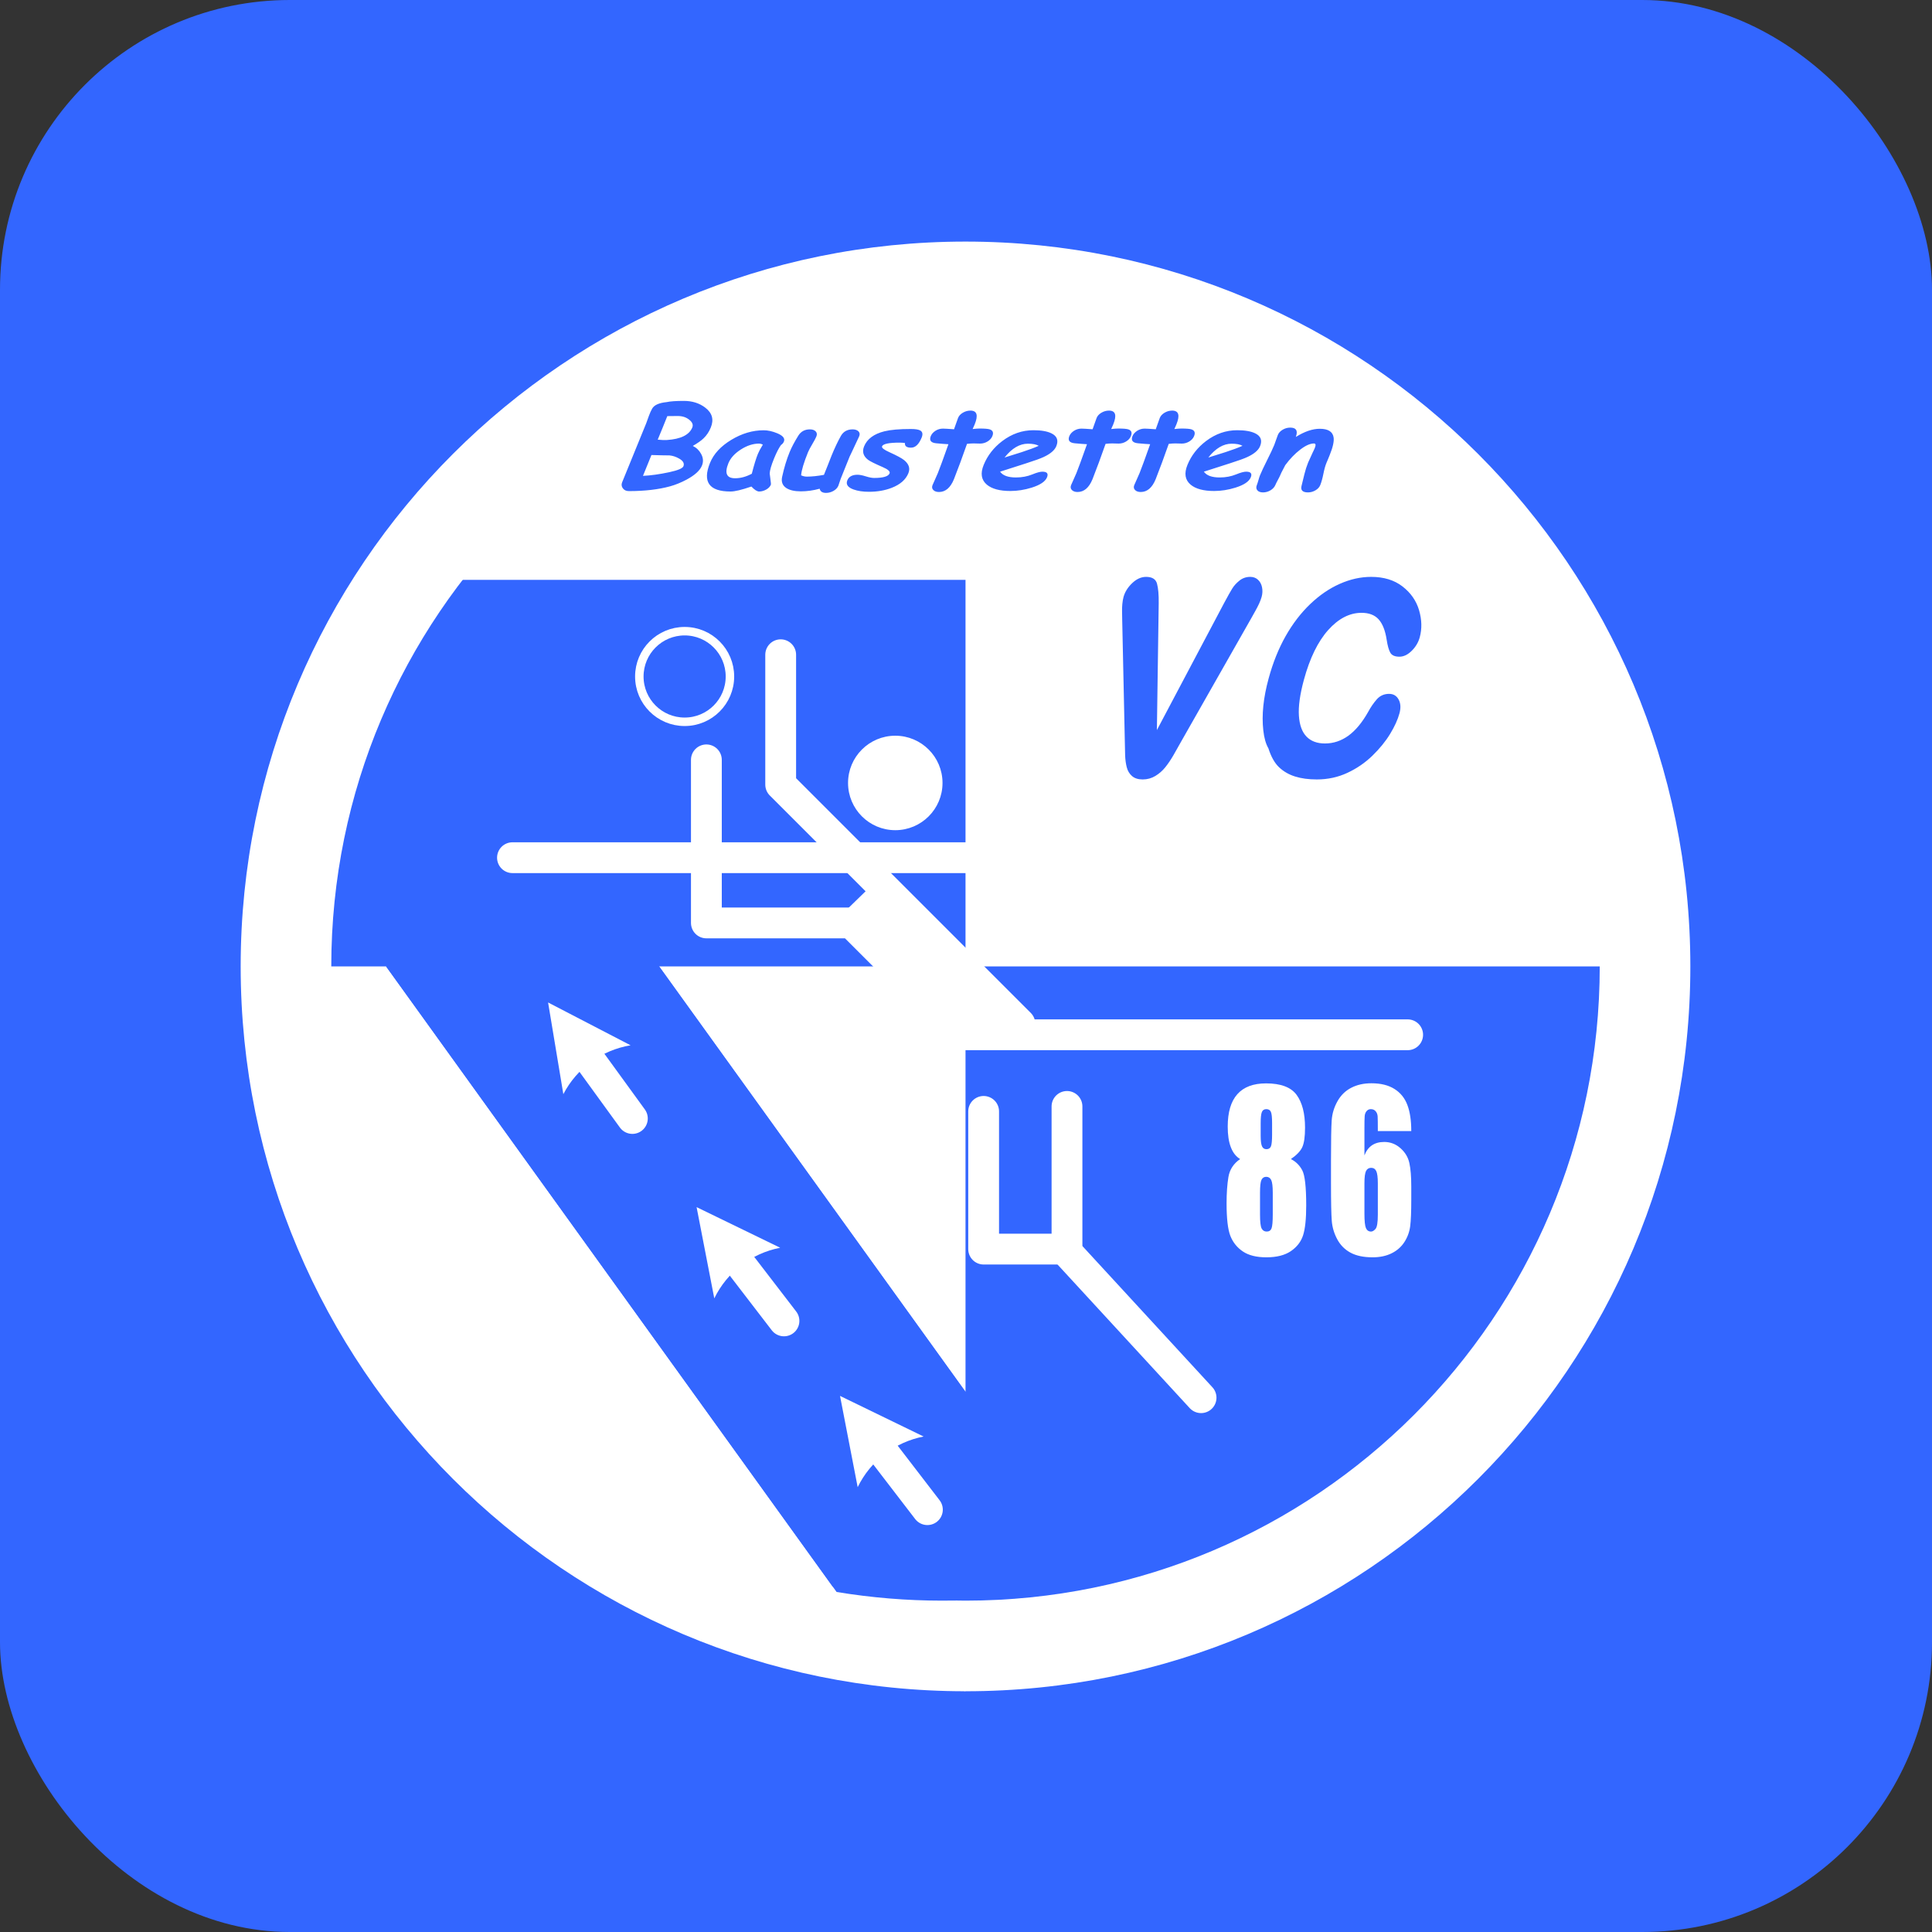
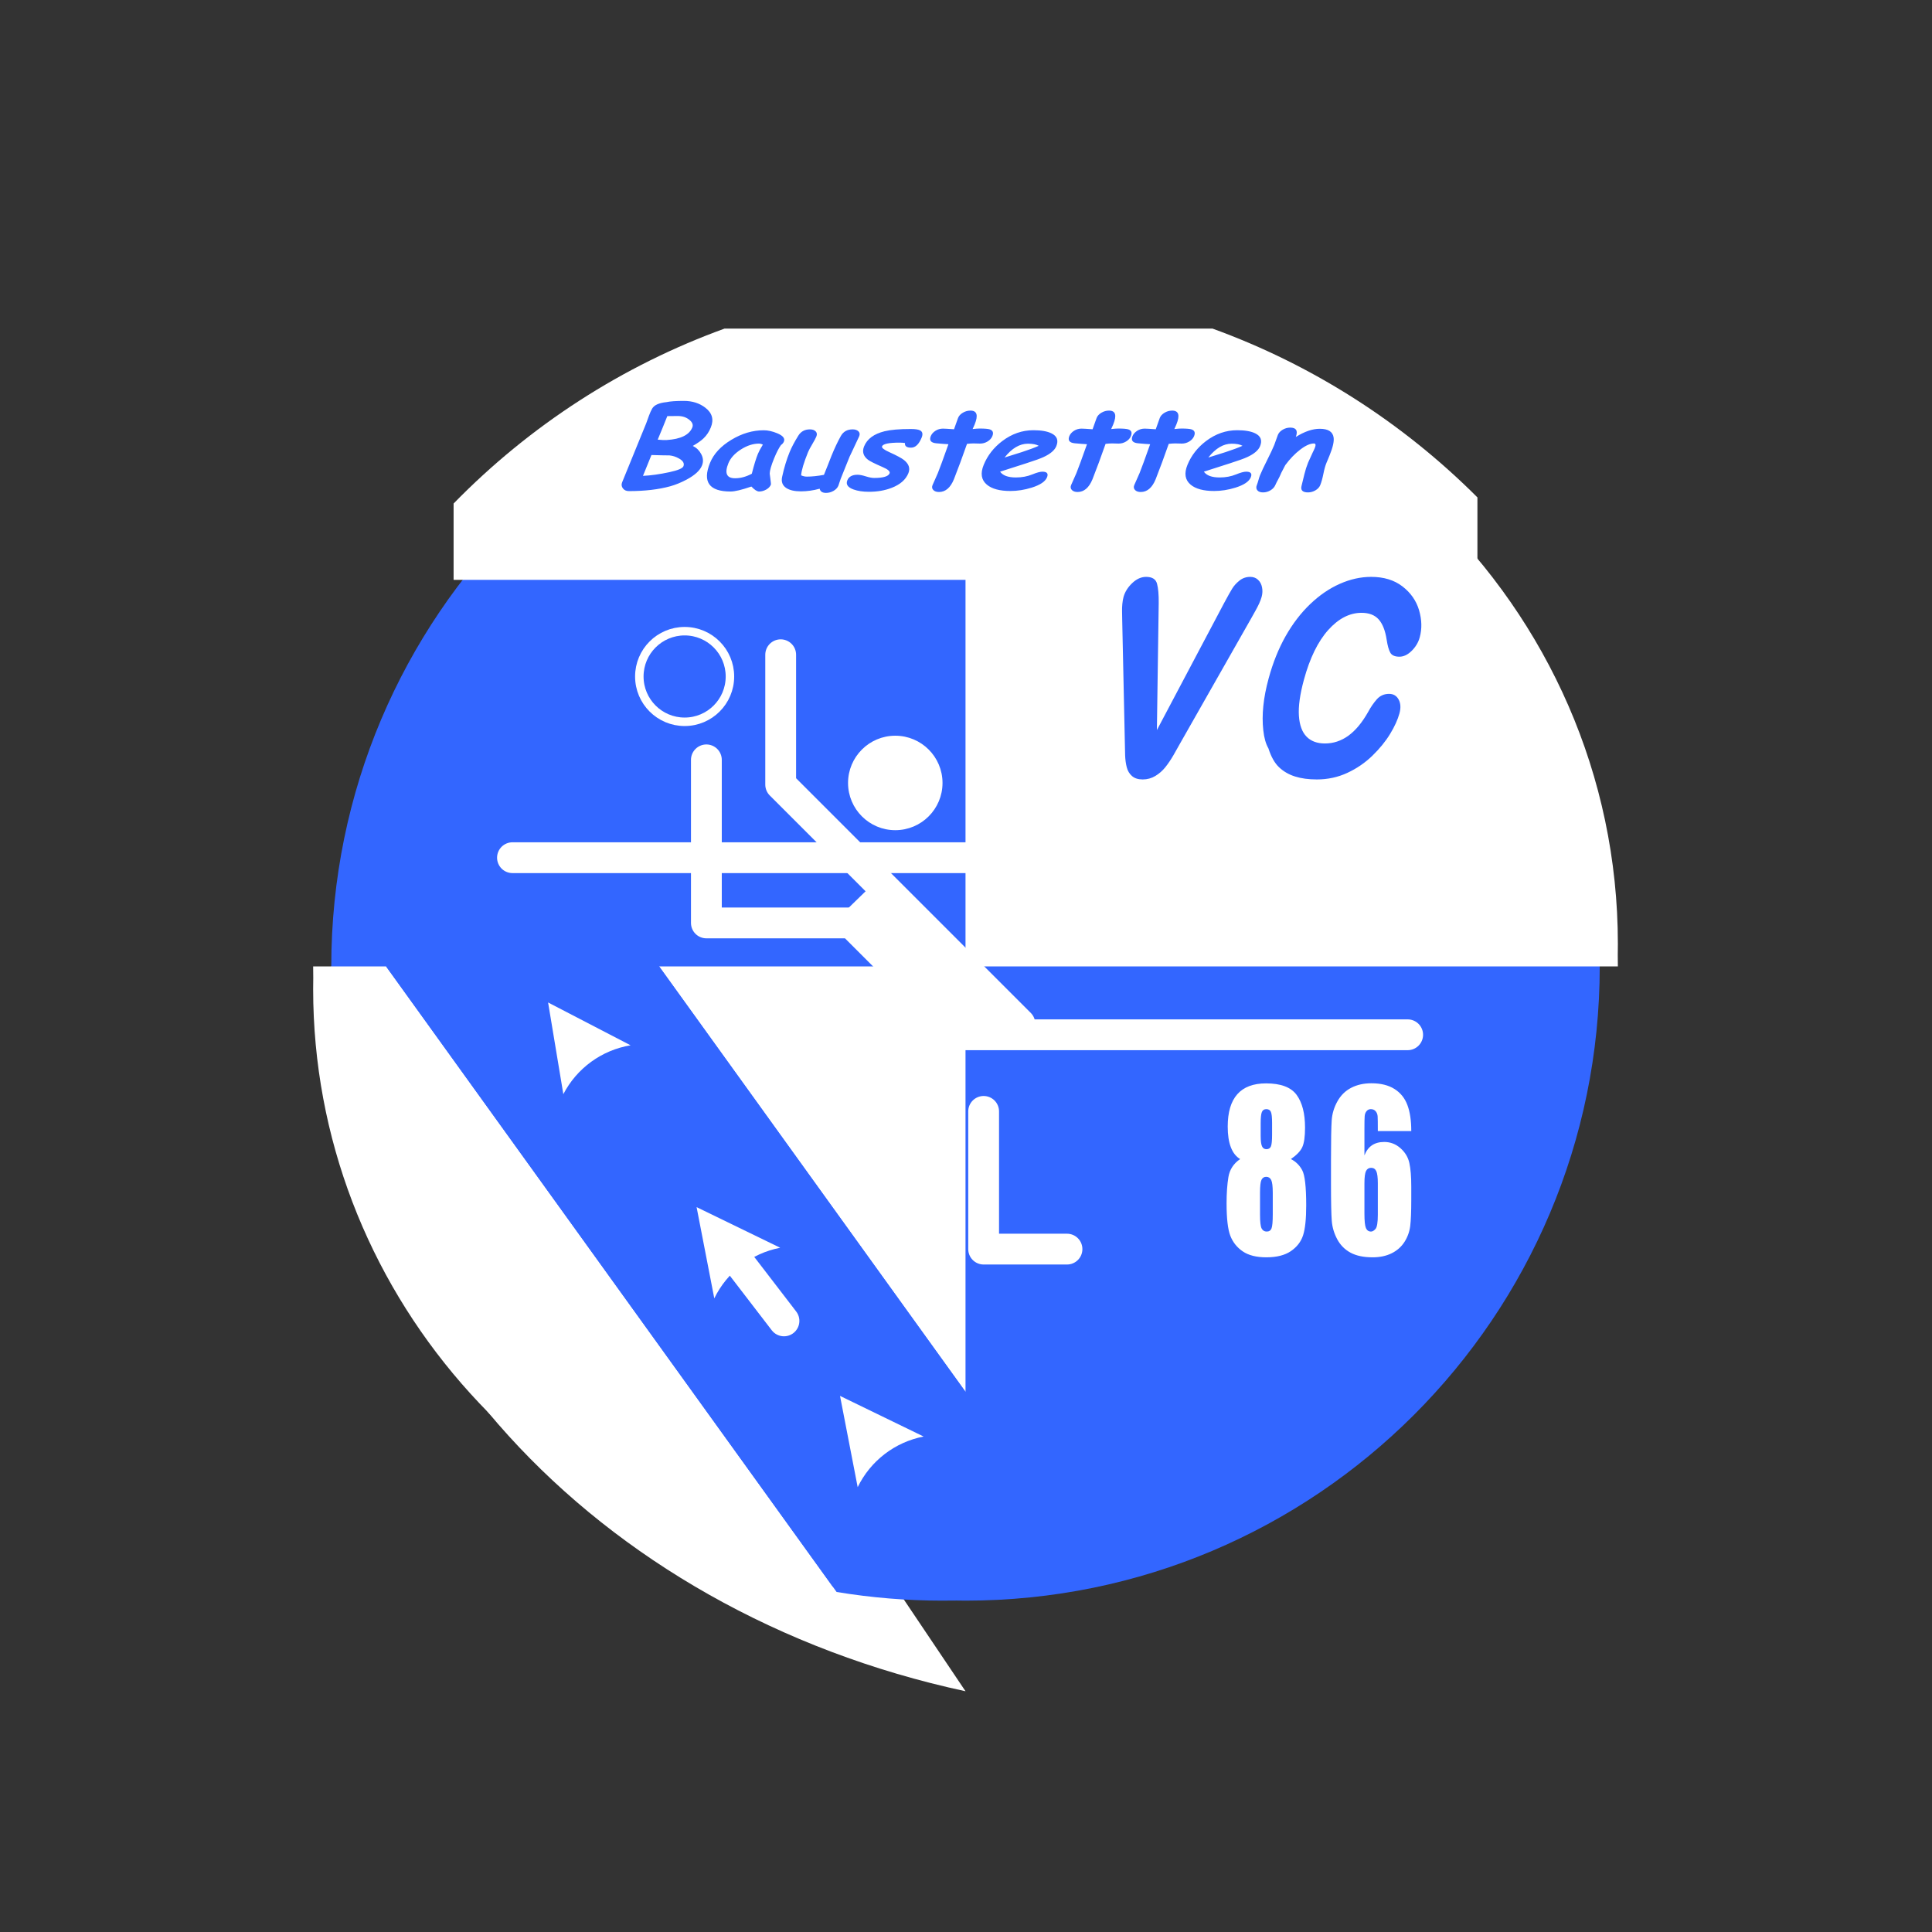
<svg xmlns="http://www.w3.org/2000/svg" version="1.1" width="512" height="512">
  <rect width="100%" height="100%" fill="#333333" stroke="none" />
-   <rect width="512" height="512" rx="15%" style="fill:#3366ff" />
  <g transform="matrix(0.96,0,0,-0.96,-1.198,513.121)">
    <g transform="scale(0.75) translate(89 89)">
      <path d="m 88.681,267.958 -54.084,0 c 0.071,-3.27 0.071,-6.54 0,-9.81 0,-121.5 96.224,-227.42 233.444,-256.98 L 88.681,267.958 z" style="fill:#ffffff;" />
-       <path d="m 534.831,267.958 c 0,147.34 -119.45,266.79 -266.79,266.79 -147.35,0 -266.792,-119.45 -266.792,-266.79 0,-147.35 119.442,-266.79 266.792,-266.79 147.34,0 266.79,119.44 266.79,266.79 z" style="fill:#ffffff;" />
      <path d="m 501.481,267.958 c 0,128.92 -104.52,233.44 -233.44,233.44 -128.93,0 -233.444,-104.52 -233.444,-233.44 0,-128.93 104.514,-233.44 233.444,-233.44 128.92,0 233.44,104.51 233.44,233.44 z" style="fill:#3366ff;" />
      <path d="m 54.768,267.958 -26.84,0 c 0.053,-2.78 0.053,-5.56 0,-8.34 0,-109.74 81.393,-203.49 192.663,-221.91 L 54.768,267.958 z" style="fill:#ffffff;" />
      <path d="m 155.271,267.958 112.77,-156.58 0,156.58 -112.77,0 z" style="fill:#ffffff;" />
      <path d="m 155.271,267.958 -100.503,0 L 220.591,37.708 c 12.84,-2.12 25.85,-3.19 38.87,-3.19 2.86,0 5.72,0.05 8.57,0.15 l 0.01,76.71 -112.77,156.58 z" style="fill:#3366ff;" />
-       <path d="m 145.421,211.988 -17.4,23.96" style="fill:none;stroke:#ffffff;stroke-width:11.339;stroke-linecap:round;stroke-linejoin:round;stroke-miterlimit:10;stroke-opacity:1;stroke-dasharray:none;" />
      <path d="m 114.401,254.688 30.36,-15.76 c -10.62,-1.77 -19.79,-8.43 -24.75,-17.99 l -5.61,33.75 z" style="fill:#ffffff;" />
      <path d="m 201.221,137.488 -18.05,23.5" style="fill:none;stroke:#ffffff;stroke-width:11.339;stroke-linecap:round;stroke-linejoin:round;stroke-miterlimit:10;stroke-opacity:1;stroke-dasharray:none;" />
      <path d="m 169.061,179.358 30.77,-14.95 c -10.57,-2.04 -19.56,-8.95 -24.26,-18.63 l -6.51,33.58 z" style="fill:#ffffff;" />
-       <path d="m 254.011,68.008 -18.05,23.5" style="fill:none;stroke:#ffffff;stroke-width:11.339;stroke-linecap:round;stroke-linejoin:round;stroke-miterlimit:10;stroke-opacity:1;stroke-dasharray:none;" />
      <path d="m 221.851,109.878 30.77,-14.95 c -10.57,-2.05 -19.56,-8.95 -24.27,-18.64 l -6.5,33.59 z" style="fill:#ffffff;" />
      <path d="m 268.041,501.398 0,-233.44 240.11,0 c -0.05,2.78 -0.05,5.56 0,8.33 0,124.33 -103.66,225.11 -231.54,225.11 -2.85,0 -5.71,-0.05 -8.57,-0.15 l 0,0.15 z" style="fill:#ffffff;" />
      <path d="m 200.011,382.678 0,-47.8 88.04,-88.04" style="fill:none;stroke:#ffffff;stroke-width:11.339;stroke-linecap:round;stroke-linejoin:round;stroke-miterlimit:10;stroke-opacity:1;stroke-dasharray:none;" />
      <path d="m 172.661,343.988 0,-60.02 53.36,0 36.02,-36.02" style="fill:none;stroke:#ffffff;stroke-width:11.339;stroke-linecap:round;stroke-linejoin:round;stroke-miterlimit:10;stroke-opacity:1;stroke-dasharray:none;" />
-       <path d="m 305.391,216.428 0,-53.6 49.35,-53.61" style="fill:none;stroke:#ffffff;stroke-width:11.339;stroke-linecap:round;stroke-linejoin:round;stroke-miterlimit:10;stroke-opacity:1;stroke-dasharray:none;" />
      <path d="m 274.711,214.598 0,-50.69 30.68,0" style="fill:none;stroke:#ffffff;stroke-width:11.339;stroke-linecap:round;stroke-linejoin:round;stroke-miterlimit:10;stroke-opacity:1;stroke-dasharray:none;" />
      <path d="m 101.291,307.978 333.49,0" style="fill:none;stroke:#ffffff;stroke-width:11.339;stroke-linecap:round;stroke-linejoin:round;stroke-miterlimit:10;stroke-opacity:1;stroke-dasharray:none;" />
      <path d="m 182.131,242.798 248.65,0" style="fill:none;stroke:#ffffff;stroke-width:11.339;stroke-linecap:round;stroke-linejoin:round;stroke-miterlimit:10;stroke-opacity:1;stroke-dasharray:none;" />
      <path d="m 259.201,335.488 c 0,9.39 -7.61,17.01 -17.01,17.01 -9.39,0 -17.01,-7.62 -17.01,-17.01 0,-9.39 7.62,-17.01 17.01,-17.01 9.4,0 17.01,7.62 17.01,17.01 z" style="fill:#ffffff;" />
      <path d="m 259.201,335.488 c 0,9.39 -7.61,17.01 -17.01,17.01 -9.39,0 -17.01,-7.62 -17.01,-17.01 0,-9.39 7.62,-17.01 17.01,-17.01 9.4,0 17.01,7.62 17.01,17.01 z" style="fill:none;stroke:#ffffff;stroke-width:0.751;stroke-linecap:round;stroke-linejoin:round;stroke-miterlimit:10;stroke-opacity:1;stroke-dasharray:none;" />
      <path d="m 181.331,374.668 c 0,9.21 -7.46,16.68 -16.67,16.68 -9.21,0 -16.68,-7.47 -16.68,-16.68 0,-9.21 7.47,-16.67 16.68,-16.67 9.21,0 16.67,7.46 16.67,16.67 z" style="fill:#3366ff;" />
      <path d="m 181.331,374.668 c 0,9.21 -7.46,16.68 -16.67,16.68 -9.21,0 -16.68,-7.47 -16.68,-16.68 0,-9.21 7.47,-16.67 16.68,-16.67 9.21,0 16.67,7.46 16.67,16.67 z" style="fill:none;stroke:#ffffff;stroke-width:3.12;stroke-linecap:round;stroke-linejoin:round;stroke-miterlimit:10;stroke-opacity:1;stroke-dasharray:none;" />
      <path d="m 228.881,293.298 49.16,-50.5" style="fill:none;stroke:#ffffff;stroke-width:14.173;stroke-linecap:butt;stroke-linejoin:miter;stroke-miterlimit:2;stroke-opacity:1;stroke-dasharray:none;" />
      <path d="m 358.941,502.728 -179.58,0 c -37.57,-13.62 -71.66,-35.63 -99.74,-64.39 l 0,-28.09 376.84,0 0,30.34 c -27.66,27.67 -60.94,48.88 -97.52,62.14 z" style="fill:#ffffff;" />
      <path d="m 159.371,444.688 c -4.31,-1.19 -9.38,-1.78 -15.22,-1.78 -0.99,0 -1.73,0.34 -2.23,1.02 -0.5,0.68 -0.59,1.42 -0.28,2.19 l 8.87,21.74 c 0.33,0.93 0.67,1.86 1.01,2.79 0.38,1.05 0.79,1.94 1.21,2.67 0.76,1.28 2.51,2.06 5.26,2.34 1.37,0.3 3.5,0.45 6.39,0.45 3.1,0 5.73,-0.84 7.89,-2.5 2.54,-1.95 3.21,-4.37 2.02,-7.28 -0.64,-1.58 -1.52,-2.9 -2.65,-3.98 -0.9,-0.88 -2.23,-1.81 -3.98,-2.81 1.33,-0.65 2.35,-1.62 3.05,-2.92 0.8,-1.44 0.91,-2.89 0.32,-4.32 -0.74,-1.82 -2.63,-3.54 -5.67,-5.17 -2.03,-1.08 -4.03,-1.89 -5.99,-2.44 z m 2.74,25.86 c -2.11,0 -3.39,-0.01 -3.83,-0.04 l -1.75,-4.35 -1.78,-4.31 c 1.43,-0.15 2.54,-0.19 3.32,-0.14 5.15,0.33 8.29,1.87 9.41,4.62 0.39,0.97 0.04,1.9 -1.07,2.8 -1.14,0.95 -2.57,1.42 -4.3,1.42 z m -3.03,-14.5 c -1.49,0 -3.71,0.05 -6.64,0.14 l -3.12,-7.67 c 2.87,0.13 6.11,0.58 9.73,1.36 3.16,0.68 4.89,1.42 5.18,2.21 0.38,1.06 -0.16,1.99 -1.63,2.81 -1.15,0.66 -2.32,1.04 -3.52,1.15 z m 33,-13.29 c -0.76,0 -1.71,0.61 -2.85,1.83 -1.76,-0.6 -3.27,-1.06 -4.55,-1.37 -1.27,-0.3 -2.31,-0.46 -3.11,-0.46 -3.96,0 -6.56,0.88 -7.82,2.65 -1.26,1.76 -1.17,4.4 0.26,7.91 1.35,3.3 3.96,6.12 7.83,8.46 3.88,2.35 7.85,3.52 11.92,3.52 1.56,0 3.21,-0.37 4.97,-1.1 2.12,-0.88 2.94,-1.9 2.46,-3.06 -0.2,-0.49 -0.56,-0.92 -1.08,-1.28 -0.39,-0.54 -0.79,-1.22 -1.22,-2.04 -0.42,-0.82 -0.86,-1.78 -1.31,-2.88 -1.05,-2.58 -1.59,-4.44 -1.61,-5.58 0,-0.12 0.09,-0.83 0.27,-2.11 0.17,-1.17 0.22,-1.83 0.15,-1.99 -0.29,-0.72 -0.87,-1.31 -1.72,-1.79 -0.86,-0.47 -1.73,-0.71 -2.59,-0.71 z m -0.46,13.84 c 0.18,0.44 0.42,0.94 0.72,1.51 0.31,0.57 0.68,1.2 1.11,1.9 -0.27,0.14 -0.52,0.23 -0.75,0.3 -0.23,0.06 -0.44,0.09 -0.62,0.09 -2.23,0 -4.48,-0.73 -6.75,-2.19 -2.26,-1.45 -3.79,-3.14 -4.57,-5.05 -0.74,-1.83 -0.91,-3.21 -0.5,-4.13 0.41,-0.93 1.4,-1.39 2.98,-1.39 1.01,0 2.04,0.14 3.06,0.42 1.03,0.28 2.05,0.7 3.08,1.24 0.83,3.26 1.58,5.69 2.24,7.3 z m 33.82,-0.86 c -0.37,-0.91 -0.93,-2.29 -1.67,-4.14 -0.73,-1.85 -1.29,-3.23 -1.66,-4.14 -0.12,-0.29 -0.26,-0.72 -0.44,-1.28 -0.17,-0.57 -0.32,-1 -0.43,-1.29 -0.32,-0.76 -0.91,-1.39 -1.77,-1.89 -0.87,-0.5 -1.79,-0.75 -2.76,-0.75 -1.36,0 -2.14,0.51 -2.35,1.54 -2.36,-0.65 -4.67,-0.97 -6.91,-0.97 -2.33,0 -4.13,0.41 -5.39,1.23 -1.4,0.94 -1.91,2.3 -1.52,4.1 0.74,3.4 1.66,6.44 2.76,9.11 0.72,1.77 1.79,3.79 3.2,6.06 0.96,1.54 2.38,2.31 4.27,2.31 0.95,0 1.66,-0.25 2.13,-0.75 0.47,-0.49 0.55,-1.12 0.24,-1.88 -0.24,-0.6 -0.74,-1.53 -1.5,-2.81 -0.76,-1.28 -1.28,-2.25 -1.55,-2.91 -0.78,-1.92 -1.38,-3.59 -1.81,-5.02 -0.43,-1.43 -0.68,-2.62 -0.75,-3.55 0.35,-0.15 0.7,-0.27 1.05,-0.35 0.36,-0.08 0.71,-0.12 1.07,-0.12 1.83,0 3.92,0.22 6.28,0.65 0.43,1.06 0.91,2.25 1.44,3.59 0.62,1.6 1.07,2.75 1.35,3.45 1.14,2.8 2.29,5.22 3.43,7.26 0.91,1.62 2.36,2.44 4.34,2.44 0.97,0 1.7,-0.26 2.18,-0.76 0.48,-0.51 0.54,-1.14 0.18,-1.91 -2.44,-5.21 -3.57,-7.61 -3.41,-7.22 z m 22.55,3.16 c -1.62,0 -2.37,0.57 -2.23,1.7 -0.62,0.1 -1.27,0.15 -1.96,0.15 -3.95,0 -6.11,-0.45 -6.48,-1.36 -0.22,-0.53 0.68,-1.25 2.69,-2.15 2.74,-1.24 4.54,-2.21 5.41,-2.91 1.79,-1.44 2.32,-3.06 1.58,-4.86 -0.96,-2.35 -3,-4.14 -6.12,-5.35 -2.51,-0.98 -5.31,-1.46 -8.39,-1.46 -2.19,0 -4.06,0.28 -5.64,0.84 -2.15,0.77 -2.92,1.89 -2.31,3.38 0.56,1.37 1.81,2.05 3.76,2.05 0.76,0 1.77,-0.19 3.03,-0.59 1.27,-0.4 2.29,-0.59 3.06,-0.59 3.33,0 5.23,0.56 5.7,1.68 0.29,0.69 -0.55,1.47 -2.52,2.31 -2.87,1.25 -4.67,2.14 -5.4,2.69 -1.76,1.35 -2.25,3 -1.46,4.94 1.12,2.75 3.63,4.6 7.51,5.56 2.28,0.56 5.51,0.84 9.7,0.84 1.64,0 2.78,-0.18 3.42,-0.53 0.89,-0.48 1.07,-1.36 0.55,-2.65 -1.01,-2.46 -2.3,-3.69 -3.9,-3.69 z m 25.41,1.5 c -0.34,0 -0.74,0.01 -1.2,0.03 -0.46,0.02 -0.86,0.03 -1.21,0.03 -0.67,0 -1.47,-0.05 -2.4,-0.16 -1.96,-5.53 -3.28,-9.14 -3.98,-10.83 -0.07,-0.18 -0.19,-0.51 -0.38,-1 -0.18,-0.48 -0.33,-0.88 -0.45,-1.18 -1.28,-3.14 -3.12,-4.71 -5.49,-4.71 -0.91,0 -1.59,0.23 -2.06,0.69 -0.52,0.5 -0.63,1.11 -0.33,1.85 0.2,0.49 0.53,1.23 0.98,2.21 0.45,0.99 0.78,1.73 0.98,2.22 0.67,1.65 1.97,5.2 3.89,10.62 -1,0.04 -2.5,0.16 -4.48,0.34 -1.98,0.19 -2.65,1.07 -2.01,2.66 0.32,0.76 0.89,1.41 1.73,1.95 0.84,0.53 1.76,0.79 2.74,0.79 0.61,0 1.97,-0.08 4.08,-0.24 0.17,0.44 0.42,1.16 0.77,2.17 0.29,0.88 0.53,1.55 0.73,2.03 0.31,0.77 0.91,1.4 1.78,1.91 0.88,0.51 1.8,0.76 2.75,0.76 2.43,0 2.95,-1.7 1.56,-5.11 l -0.74,-1.68 c 1.07,0.12 1.93,0.19 2.57,0.19 1.88,0 3.13,-0.11 3.73,-0.31 1.16,-0.39 1.48,-1.22 0.95,-2.5 -0.32,-0.78 -0.9,-1.43 -1.75,-1.95 -0.85,-0.52 -1.77,-0.78 -2.76,-0.78 z m 11.17,-17.45 c -3.93,0 -6.82,0.78 -8.67,2.33 -2.06,1.73 -2.45,4.15 -1.17,7.28 1.41,3.46 3.7,6.39 6.85,8.78 3.51,2.65 7.33,3.98 11.45,3.98 2.85,0 5.06,-0.38 6.64,-1.15 2.06,-1.01 2.66,-2.58 1.79,-4.72 -0.61,-1.5 -2.16,-2.83 -4.66,-3.99 -1.13,-0.54 -3.3,-1.32 -6.49,-2.34 l -9.54,-3.06 c 0.5,-0.71 1.24,-1.24 2.21,-1.6 0.97,-0.35 2.17,-0.53 3.62,-0.53 2.2,0 4.21,0.38 6.04,1.13 1.64,0.67 2.87,1 3.69,1 1.7,0 2.27,-0.69 1.71,-2.07 -0.63,-1.56 -2.52,-2.83 -5.66,-3.81 -2.64,-0.82 -5.24,-1.23 -7.81,-1.23 z m 6.43,17.41 c -1.52,0 -3,-0.43 -4.43,-1.27 -1.43,-0.85 -2.82,-2.12 -4.16,-3.82 2.12,0.67 4.24,1.33 6.34,1.99 2.56,0.83 4.64,1.61 6.24,2.32 -0.89,0.52 -2.22,0.78 -3.99,0.78 z m 33.4,0.04 c -0.34,0 -0.74,0.01 -1.2,0.03 -0.46,0.02 -0.86,0.03 -1.21,0.03 -0.67,0 -1.47,-0.05 -2.4,-0.16 -1.96,-5.53 -3.28,-9.14 -3.98,-10.83 -0.07,-0.18 -0.19,-0.51 -0.38,-1 -0.18,-0.48 -0.33,-0.88 -0.45,-1.18 -1.28,-3.14 -3.12,-4.71 -5.49,-4.71 -0.91,0 -1.59,0.23 -2.06,0.69 -0.52,0.5 -0.63,1.11 -0.33,1.85 0.2,0.49 0.53,1.23 0.98,2.21 0.45,0.99 0.78,1.73 0.98,2.22 0.67,1.65 1.97,5.2 3.89,10.62 -1,0.04 -2.5,0.16 -4.48,0.34 -1.98,0.19 -2.65,1.07 -2.01,2.66 0.32,0.76 0.89,1.41 1.73,1.95 0.84,0.53 1.76,0.79 2.74,0.79 0.61,0 1.97,-0.08 4.08,-0.24 0.17,0.44 0.42,1.16 0.77,2.17 0.29,0.88 0.53,1.55 0.73,2.03 0.31,0.77 0.91,1.4 1.78,1.91 0.88,0.51 1.8,0.76 2.75,0.76 2.43,0 2.95,-1.7 1.56,-5.11 l -0.74,-1.68 c 1.07,0.12 1.93,0.19 2.57,0.19 1.88,0 3.13,-0.11 3.73,-0.31 1.16,-0.39 1.48,-1.22 0.95,-2.5 -0.32,-0.78 -0.9,-1.43 -1.75,-1.95 -0.85,-0.52 -1.77,-0.78 -2.76,-0.78 z m 23.25,0 c -0.34,0 -0.74,0.01 -1.2,0.03 -0.46,0.02 -0.86,0.03 -1.21,0.03 -0.67,0 -1.47,-0.05 -2.4,-0.16 -1.96,-5.53 -3.28,-9.14 -3.98,-10.83 -0.07,-0.18 -0.19,-0.51 -0.38,-1 -0.18,-0.48 -0.33,-0.88 -0.45,-1.18 -1.28,-3.14 -3.12,-4.71 -5.49,-4.71 -0.91,0 -1.59,0.23 -2.06,0.69 -0.52,0.5 -0.63,1.11 -0.33,1.85 0.2,0.49 0.53,1.23 0.98,2.21 0.45,0.99 0.78,1.73 0.98,2.22 0.67,1.65 1.97,5.2 3.89,10.62 -1,0.04 -2.5,0.16 -4.48,0.34 -1.98,0.19 -2.65,1.07 -2.01,2.66 0.32,0.76 0.89,1.41 1.73,1.95 0.84,0.53 1.76,0.79 2.74,0.79 0.61,0 1.97,-0.08 4.08,-0.24 0.17,0.44 0.42,1.16 0.77,2.17 0.29,0.88 0.53,1.55 0.73,2.03 0.31,0.77 0.91,1.4 1.78,1.91 0.88,0.51 1.8,0.76 2.75,0.76 2.43,0 2.95,-1.7 1.56,-5.11 l -0.74,-1.68 c 1.07,0.12 1.93,0.19 2.57,0.19 1.88,0 3.13,-0.11 3.73,-0.31 1.16,-0.39 1.48,-1.22 0.95,-2.5 -0.32,-0.78 -0.9,-1.43 -1.75,-1.95 -0.85,-0.52 -1.77,-0.78 -2.76,-0.78 z m 11.92,-17.45 c -3.93,0 -6.82,0.78 -8.67,2.33 -2.06,1.73 -2.45,4.15 -1.17,7.28 1.41,3.46 3.7,6.39 6.85,8.78 3.51,2.65 7.33,3.98 11.45,3.98 2.85,0 5.06,-0.38 6.64,-1.15 2.06,-1.01 2.66,-2.58 1.79,-4.72 -0.61,-1.5 -2.16,-2.83 -4.66,-3.99 -1.13,-0.54 -3.3,-1.32 -6.49,-2.34 l -9.54,-3.06 c 0.5,-0.71 1.24,-1.24 2.21,-1.6 0.97,-0.35 2.17,-0.53 3.62,-0.53 2.2,0 4.21,0.38 6.04,1.13 1.64,0.67 2.87,1 3.69,1 1.7,0 2.27,-0.69 1.71,-2.07 -0.63,-1.56 -2.52,-2.83 -5.66,-3.81 -2.64,-0.82 -5.24,-1.23 -7.81,-1.23 z m 6.43,17.41 c -1.52,0 -3,-0.43 -4.43,-1.27 -1.43,-0.85 -2.82,-2.12 -4.16,-3.82 2.12,0.67 4.24,1.33 6.34,1.99 2.56,0.83 4.64,1.61 6.24,2.32 -0.89,0.52 -2.22,0.78 -3.99,0.78 z m 28.1,-17.93 c -2.02,0 -2.81,0.83 -2.36,2.48 0.34,1.41 0.69,2.83 1.04,4.25 0.37,1.5 0.82,2.92 1.36,4.25 0.15,0.35 0.42,0.96 0.83,1.82 0.41,0.86 0.69,1.47 0.83,1.83 0.04,0.09 0.16,0.33 0.35,0.72 0.19,0.39 0.34,0.71 0.44,0.96 0.46,1.13 0.36,1.7 -0.3,1.7 -1.4,0 -3.09,-0.75 -5.05,-2.26 -1.97,-1.5 -3.8,-3.41 -5.51,-5.72 -0.22,-0.47 -0.54,-1.08 -0.96,-1.85 -0.35,-0.63 -0.65,-1.25 -0.89,-1.85 -0.16,-0.39 -0.46,-0.99 -0.89,-1.78 -0.43,-0.79 -0.72,-1.38 -0.88,-1.77 -0.33,-0.8 -0.92,-1.46 -1.78,-1.99 -0.86,-0.52 -1.79,-0.79 -2.77,-0.79 -0.99,0 -1.69,0.26 -2.12,0.79 -0.43,0.52 -0.48,1.18 -0.15,1.97 0.16,0.39 0.35,0.98 0.57,1.76 0.22,0.79 0.41,1.38 0.57,1.77 0.55,1.34 1.42,3.2 2.62,5.58 1.2,2.38 2.07,4.24 2.62,5.57 0.17,0.42 0.39,1.04 0.67,1.87 0.28,0.83 0.51,1.45 0.67,1.85 0.32,0.78 0.91,1.42 1.79,1.93 0.87,0.51 1.79,0.76 2.76,0.76 2.14,0 2.86,-1.07 2.13,-3.22 l -0.07,-0.22 c 3.21,2.01 6.15,3.01 8.81,3.01 3.1,0 4.8,-1.08 5.1,-3.24 0.2,-1.45 -0.29,-3.61 -1.47,-6.5 l -0.59,-1.45 c -0.28,-0.63 -0.47,-1.08 -0.57,-1.34 -0.44,-1.06 -0.82,-2.44 -1.15,-4.12 -0.34,-1.68 -0.72,-3.05 -1.15,-4.1 -0.31,-0.77 -0.9,-1.4 -1.76,-1.91 -0.86,-0.5 -1.78,-0.76 -2.74,-0.76 z" style="fill:#3366ff;fill-rule:nonzero;" />
      <path d="m 339.151,401.658 -0.67,-46.71 24.72,46.72 c 1.34,2.5 2.34,4.29 3,5.35 0.65,1.07 1.55,2.05 2.68,2.96 1.14,0.91 2.46,1.36 3.97,1.36 1.12,0 2.07,-0.35 2.83,-1.05 0.77,-0.7 1.27,-1.63 1.5,-2.78 0.23,-1.16 0.18,-2.33 -0.14,-3.51 -0.21,-0.77 -0.52,-1.59 -0.93,-2.49 -0.41,-0.89 -0.89,-1.81 -1.43,-2.77 -0.53,-0.95 -1.02,-1.82 -1.46,-2.61 l -26.08,-45.88 c -0.75,-1.38 -1.61,-2.9 -2.58,-4.57 -0.97,-1.67 -1.97,-3.15 -3,-4.43 -1.03,-1.28 -2.25,-2.35 -3.65,-3.19 -1.41,-0.85 -2.96,-1.28 -4.65,-1.28 -1.68,0 -2.99,0.42 -3.94,1.25 -0.95,0.83 -1.59,1.9 -1.93,3.22 -0.34,1.32 -0.54,2.77 -0.6,4.37 -0.06,1.6 -0.09,3.12 -0.1,4.56 l -0.98,45.48 c -0.01,1.26 -0.02,2.29 -0.05,3.08 -0.02,0.78 0.01,1.65 0.1,2.62 0.09,0.96 0.23,1.81 0.43,2.54 0.52,1.89 1.58,3.6 3.2,5.14 1.62,1.54 3.32,2.3 5.12,2.3 2.23,0 3.57,-0.84 4.02,-2.51 0.45,-1.68 0.66,-4.07 0.62,-7.17 z m 88.62,-40.54 c -0.64,-2.34 -1.79,-4.87 -3.46,-7.6 -1.66,-2.73 -3.83,-5.39 -6.5,-7.99 -2.66,-2.59 -5.73,-4.7 -9.21,-6.32 -3.48,-1.62 -7.23,-2.43 -11.25,-2.43 -3.05,0 -5.72,0.36 -8,1.08 -2.28,0.71 -4.24,1.84 -5.88,3.38 -1.64,1.55 -2.95,3.87 -3.94,6.98 -0.95,1.63 -1.58,3.85 -1.89,6.67 -0.31,2.83 -0.31,5.81 0.02,8.97 0.32,3.15 0.97,6.52 1.95,10.1 1.57,5.79 3.66,10.97 6.24,15.55 2.59,4.57 5.6,8.5 9.01,11.77 3.42,3.28 7.06,5.78 10.93,7.49 3.87,1.72 7.71,2.57 11.54,2.57 4.66,0 8.51,-1.17 11.55,-3.52 3.04,-2.35 5.07,-5.26 6.1,-8.75 1.02,-3.49 1.11,-6.81 0.25,-9.96 -0.51,-1.88 -1.5,-3.54 -2.96,-4.99 -1.46,-1.44 -2.96,-2.16 -4.52,-2.16 -1.67,0 -2.79,0.49 -3.35,1.46 -0.56,0.98 -1.01,2.58 -1.35,4.8 -0.51,3.35 -1.49,5.83 -2.93,7.46 -1.45,1.62 -3.55,2.43 -6.32,2.43 -4.39,0 -8.49,-2.11 -12.27,-6.34 -3.78,-4.22 -6.76,-10.32 -8.93,-18.28 -1.46,-5.37 -2.08,-9.79 -1.85,-13.25 0.23,-3.46 1.17,-6.03 2.82,-7.71 1.64,-1.68 3.9,-2.51 6.76,-2.51 3.11,0 5.98,0.95 8.62,2.85 2.64,1.91 5.06,4.82 7.28,8.75 0.94,1.75 2,3.3 3.19,4.65 1.19,1.34 2.7,2.01 4.53,2.01 1.58,0 2.74,-0.69 3.5,-2.07 0.76,-1.39 0.86,-3.08 0.32,-5.09 z" style="fill:#3366ff;fill-rule:nonzero;" />
      <path d="m 387.801,197.048 c 1.81,-0.91 3.2,-2.28 4.17,-4.1 0.98,-1.81 1.47,-6.14 1.47,-12.97 0,-4.98 -0.39,-8.65 -1.16,-11.01 -0.77,-2.37 -2.28,-4.3 -4.51,-5.82 -2.23,-1.51 -5.23,-2.26 -8.99,-2.26 -3.65,0 -6.55,0.72 -8.68,2.17 -2.13,1.45 -3.66,3.37 -4.59,5.75 -0.92,2.39 -1.38,6.37 -1.38,11.93 0,3.74 0.22,6.97 0.68,9.72 0.46,2.74 1.9,4.94 4.31,6.59 -1.52,0.91 -2.66,2.37 -3.42,4.36 -0.77,1.99 -1.15,4.52 -1.15,7.59 0,5.3 1.18,9.28 3.54,11.93 2.35,2.65 5.88,3.98 10.57,3.98 5.42,0 9.17,-1.41 11.24,-4.22 2.07,-2.82 3.11,-6.84 3.11,-12.07 0,-3.32 -0.34,-5.72 -1.02,-7.19 -0.68,-1.47 -2.08,-2.93 -4.19,-4.38 z m -6.92,13.23 c 0,2.09 -0.14,3.46 -0.44,4.14 -0.29,0.67 -0.86,1.01 -1.69,1.01 -0.81,0 -1.36,-0.37 -1.64,-1.09 -0.29,-0.72 -0.43,-2.07 -0.43,-4.06 l 0,-4.68 c 0,-1.85 0.16,-3.14 0.49,-3.85 0.32,-0.71 0.87,-1.06 1.64,-1.06 0.81,0 1.36,0.35 1.65,1.04 0.28,0.7 0.42,2.14 0.42,4.33 l 0,4.22 z m 0.25,-25.63 c 0,2.36 -0.2,3.93 -0.58,4.71 -0.39,0.77 -1,1.16 -1.83,1.16 -0.81,0 -1.4,-0.38 -1.75,-1.13 -0.36,-0.74 -0.53,-2.33 -0.53,-4.74 l 0,-8 c 0,-2.66 0.19,-4.38 0.59,-5.14 0.4,-0.76 1.02,-1.14 1.87,-1.14 0.88,0 1.47,0.39 1.77,1.16 0.31,0.78 0.46,2.52 0.46,5.24 l 0,7.88 z m 50.98,22.7 -12.31,0 c 0,2.87 -0.02,4.68 -0.07,5.43 -0.05,0.75 -0.3,1.38 -0.73,1.88 -0.44,0.51 -1.03,0.77 -1.79,0.77 -0.63,0 -1.14,-0.25 -1.55,-0.73 -0.41,-0.48 -0.64,-1.1 -0.7,-1.86 -0.06,-0.77 -0.09,-2.3 -0.09,-4.61 l 0,-9.83 c 0.63,1.65 1.55,2.89 2.77,3.72 1.22,0.82 2.72,1.23 4.51,1.23 2.25,0 4.25,-0.76 5.97,-2.28 1.73,-1.53 2.83,-3.35 3.29,-5.49 0.47,-2.13 0.7,-5.01 0.7,-8.64 l 0,-4.92 c 0,-4.31 -0.13,-7.52 -0.39,-9.63 -0.27,-2.11 -0.97,-4.06 -2.12,-5.85 -1.15,-1.79 -2.72,-3.18 -4.72,-4.17 -2,-0.99 -4.33,-1.48 -7,-1.48 -3.31,0 -6.02,0.57 -8.13,1.71 -2.11,1.14 -3.74,2.79 -4.89,4.93 -1.15,2.15 -1.82,4.4 -2.01,6.76 -0.19,2.36 -0.29,6.95 -0.29,13.75 l 0,8.53 c 0,7.34 0.09,12.25 0.26,14.72 0.17,2.48 0.88,4.82 2.12,7.03 1.23,2.21 2.93,3.87 5.07,4.97 2.14,1.11 4.61,1.66 7.42,1.66 3.45,0 6.28,-0.7 8.5,-2.1 2.21,-1.39 3.8,-3.36 4.75,-5.9 0.96,-2.54 1.43,-5.74 1.43,-9.6 z m -12.31,-19.23 c 0,2.18 -0.19,3.68 -0.57,4.49 -0.39,0.82 -1.02,1.22 -1.89,1.22 -0.86,0 -1.48,-0.39 -1.88,-1.16 -0.39,-0.77 -0.59,-2.29 -0.59,-4.55 l 0,-11.16 c 0,-2.72 0.19,-4.49 0.56,-5.33 0.38,-0.84 1,-1.26 1.88,-1.26 0.52,0 1.07,0.32 1.64,0.97 0.57,0.65 0.85,2.39 0.85,5.24 l 0,11.54 z" style="fill:#ffffff;fill-rule:nonzero;" />
    </g>
  </g>
</svg>